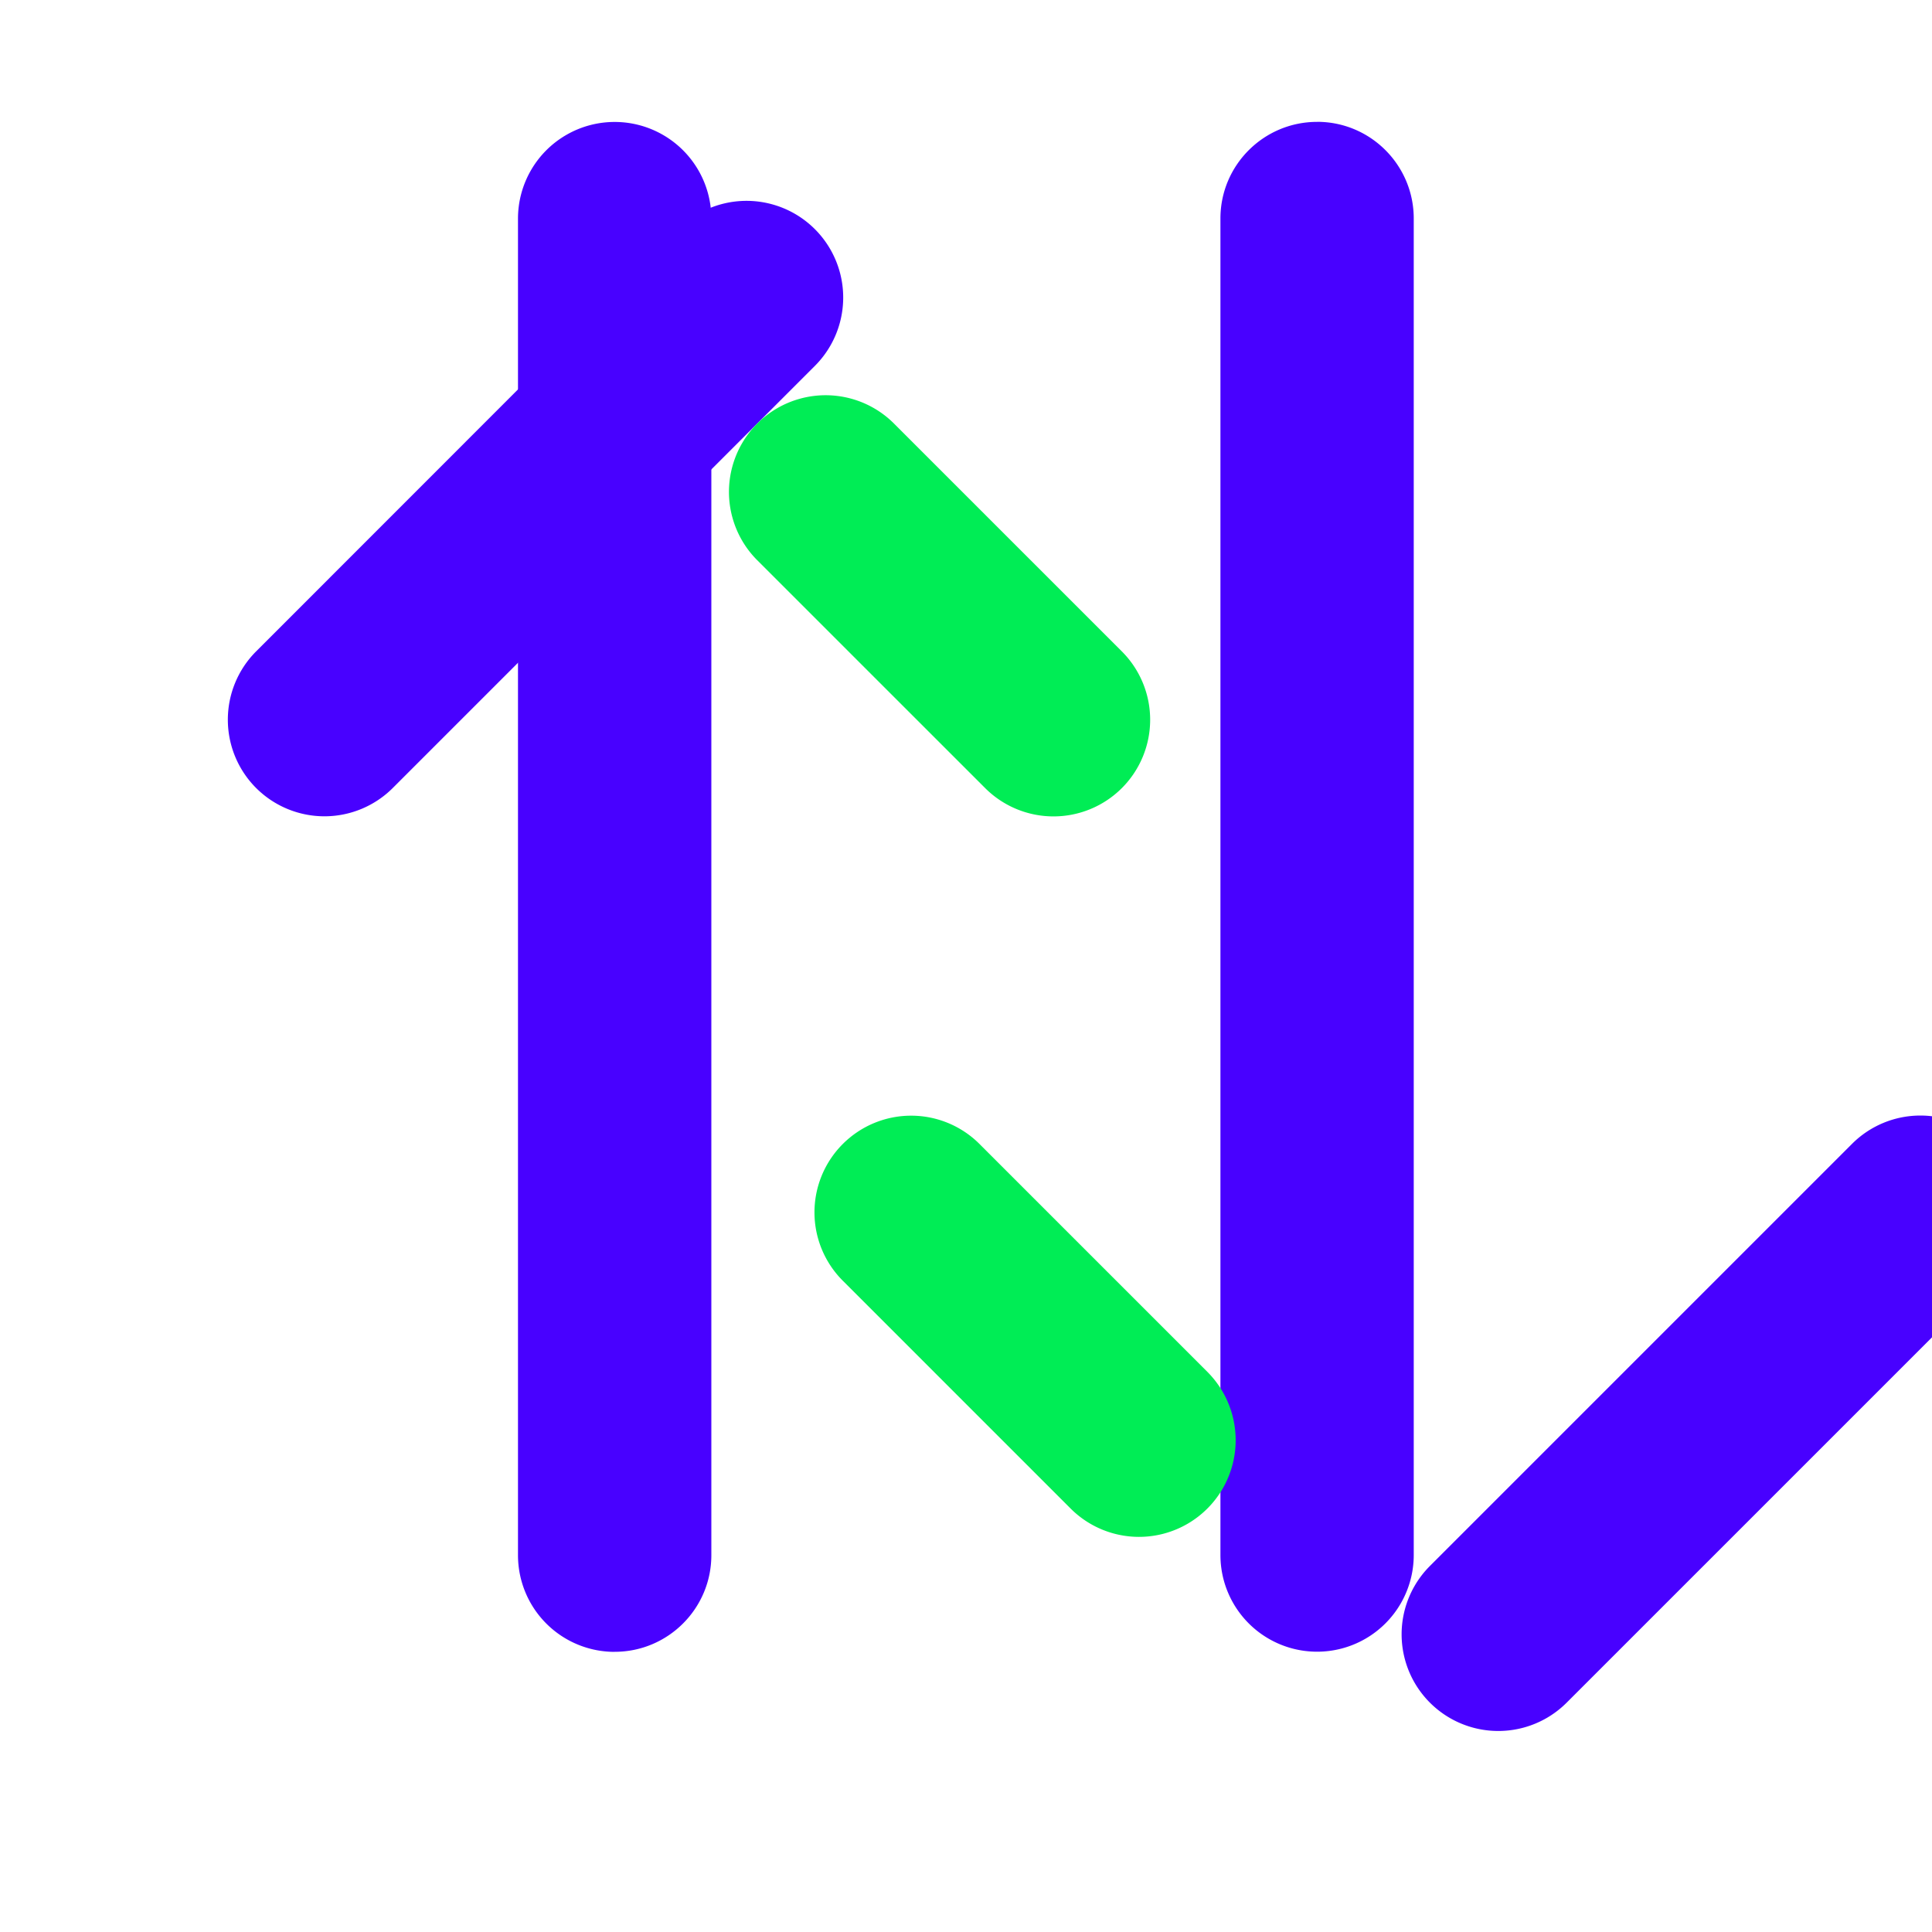
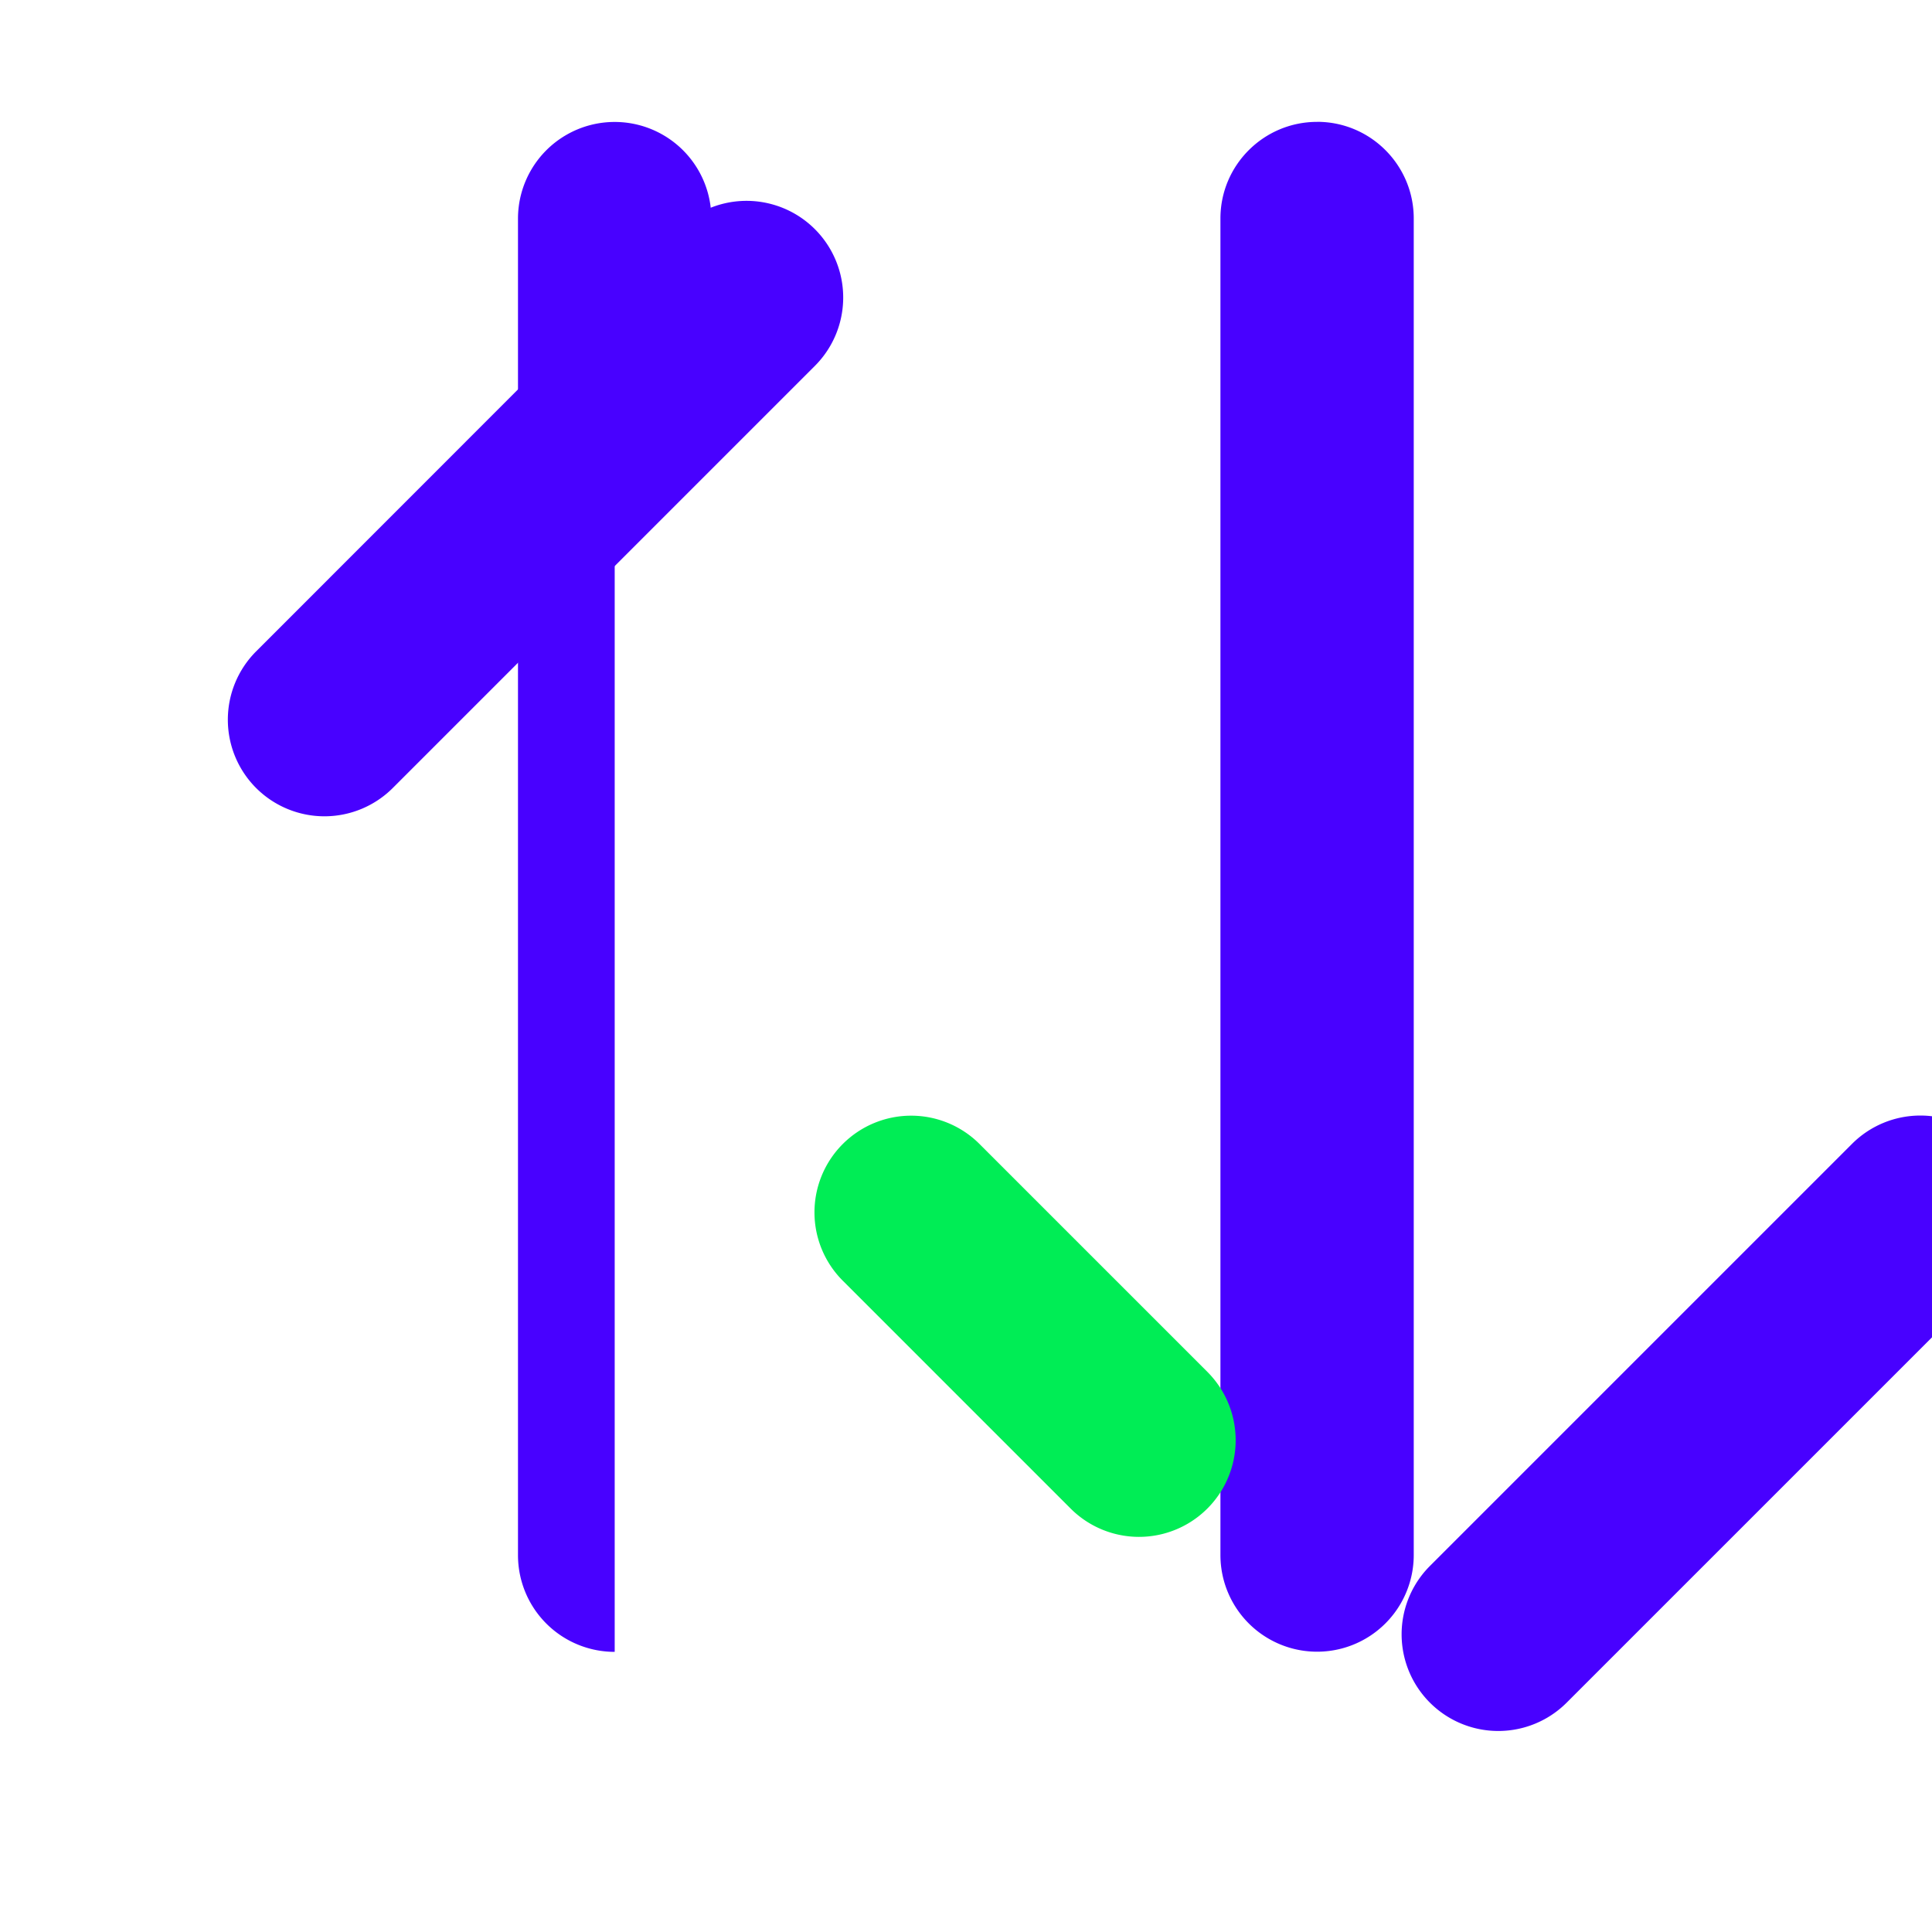
<svg xmlns="http://www.w3.org/2000/svg" width="36" height="36" fill="none">
  <g filter="url(#a)">
-     <path fill="#4801FF" fill-rule="evenodd" d="M11.454 32.252a1.801 1.801 0 0 1-1.802-1.801V5.546a1.801 1.801 0 1 1 3.603 0V30.45c0 .994-.807 1.801-1.801 1.801Z" clip-rule="evenodd" />
+     <path fill="#4801FF" fill-rule="evenodd" d="M11.454 32.252a1.801 1.801 0 0 1-1.802-1.801V5.546a1.801 1.801 0 1 1 3.603 0c0 .994-.807 1.801-1.801 1.801Z" clip-rule="evenodd" />
  </g>
  <g filter="url(#b)">
    <path fill="#4801FF" fill-rule="evenodd" d="M24.543 3.742c.994 0 1.8.807 1.8 1.801v24.905a1.801 1.801 0 1 1-3.602 0V5.543c0-.994.807-1.8 1.802-1.8Z" clip-rule="evenodd" />
  </g>
  <g filter="url(#c)">
    <path fill="#4801FF" fill-rule="evenodd" d="M1.856 14.684a1.801 1.801 0 0 1 0-2.547L9.72 4.27a1.801 1.801 0 1 1 2.547 2.548l-7.865 7.865a1.801 1.801 0 0 1-2.547 0Z" clip-rule="evenodd" />
  </g>
  <g filter="url(#d)">
    <path fill="#4801FF" fill-rule="evenodd" d="M34.14 21.314a1.801 1.801 0 0 1 0 2.548l-7.865 7.865a1.801 1.801 0 0 1-2.547-2.548l7.865-7.865a1.801 1.801 0 0 1 2.547 0Z" clip-rule="evenodd" />
  </g>
  <g filter="url(#e)">
-     <path fill="#00ED55" fill-rule="evenodd" d="M20.598 14.685a1.801 1.801 0 0 1-2.547 0l-4.246-4.245a1.801 1.801 0 1 1 2.547-2.548l4.246 4.246a1.801 1.801 0 0 1 0 2.547Z" clip-rule="evenodd" />
-   </g>
+     </g>
  <g filter="url(#f)">
    <path fill="#00ED55" fill-rule="evenodd" d="M15.398 21.317a1.801 1.801 0 0 1 2.548 0l4.245 4.245a1.801 1.801 0 1 1-2.547 2.548l-4.246-4.246a1.801 1.801 0 0 1 0-2.547Z" clip-rule="evenodd" />
  </g>
  <defs>
    <filter id="a" width="7.604" height="33.035" x="7.652" y=".745" color-interpolation-filters="sRGB" filterUnits="userSpaceOnUse">
      <feFlood flood-opacity="0" result="BackgroundImageFix" />
      <feBlend in="SourceGraphic" in2="BackgroundImageFix" result="shape" />
      <feColorMatrix in="SourceAlpha" result="hardAlpha" values="0 0 0 0 0 0 0 0 0 0 0 0 0 0 0 0 0 0 127 0" />
      <feOffset dx="-2" dy="1.528" />
      <feGaussianBlur stdDeviation="1.834" />
      <feComposite in2="hardAlpha" k2="-1" k3="1" operator="arithmetic" />
      <feColorMatrix values="0 0 0 0 0 0 0 0 0 0 0 0 0 0 0.333 0 0 0 0.3 0" />
      <feBlend in2="shape" result="effect1_innerShadow_5001_12612" />
      <feColorMatrix in="SourceAlpha" result="hardAlpha" values="0 0 0 0 0 0 0 0 0 0 0 0 0 0 0 0 0 0 127 0" />
      <feOffset dx="2" dy="-3" />
      <feGaussianBlur stdDeviation="3.056" />
      <feComposite in2="hardAlpha" k2="-1" k3="1" operator="arithmetic" />
      <feColorMatrix values="0 0 0 0 1 0 0 0 0 1 0 0 0 0 1 0 0 0 0.3 0" />
      <feBlend in2="effect1_innerShadow_5001_12612" result="effect2_innerShadow_5001_12612" />
    </filter>
    <filter id="b" width="7.604" height="33.035" x="20.74" y=".742" color-interpolation-filters="sRGB" filterUnits="userSpaceOnUse">
      <feFlood flood-opacity="0" result="BackgroundImageFix" />
      <feBlend in="SourceGraphic" in2="BackgroundImageFix" result="shape" />
      <feColorMatrix in="SourceAlpha" result="hardAlpha" values="0 0 0 0 0 0 0 0 0 0 0 0 0 0 0 0 0 0 127 0" />
      <feOffset dx="-2" dy="1.528" />
      <feGaussianBlur stdDeviation="1.834" />
      <feComposite in2="hardAlpha" k2="-1" k3="1" operator="arithmetic" />
      <feColorMatrix values="0 0 0 0 0 0 0 0 0 0 0 0 0 0 0.333 0 0 0 0.3 0" />
      <feBlend in2="shape" result="effect1_innerShadow_5001_12612" />
      <feColorMatrix in="SourceAlpha" result="hardAlpha" values="0 0 0 0 0 0 0 0 0 0 0 0 0 0 0 0 0 0 127 0" />
      <feOffset dx="2" dy="-3" />
      <feGaussianBlur stdDeviation="3.056" />
      <feComposite in2="hardAlpha" k2="-1" k3="1" operator="arithmetic" />
      <feColorMatrix values="0 0 0 0 1 0 0 0 0 1 0 0 0 0 1 0 0 0 0.3 0" />
      <feBlend in2="effect1_innerShadow_5001_12612" result="effect2_innerShadow_5001_12612" />
    </filter>
    <filter id="c" width="13.469" height="19.468" x="1.328" y="-.256" color-interpolation-filters="sRGB" filterUnits="userSpaceOnUse">
      <feFlood flood-opacity="0" result="BackgroundImageFix" />
      <feBlend in="SourceGraphic" in2="BackgroundImageFix" result="shape" />
      <feColorMatrix in="SourceAlpha" result="hardAlpha" values="0 0 0 0 0 0 0 0 0 0 0 0 0 0 0 0 0 0 127 0" />
      <feOffset dx=".917" dy="4" />
      <feGaussianBlur stdDeviation="3.45" />
      <feComposite in2="hardAlpha" k2="-1" k3="1" operator="arithmetic" />
      <feColorMatrix values="0 0 0 0 0 0 0 0 0 0 0 0 0 0 0.333 0 0 0 0.35 0" />
      <feBlend in2="shape" result="effect1_innerShadow_5001_12612" />
      <feColorMatrix in="SourceAlpha" result="hardAlpha" values="0 0 0 0 0 0 0 0 0 0 0 0 0 0 0 0 0 0 127 0" />
      <feOffset dx="2" dy="-4" />
      <feGaussianBlur stdDeviation="3.8" />
      <feComposite in2="hardAlpha" k2="-1" k3="1" operator="arithmetic" />
      <feColorMatrix values="0 0 0 0 1 0 0 0 0 1 0 0 0 0 1 0 0 0 0.3 0" />
      <feBlend in2="effect1_innerShadow_5001_12612" result="effect2_innerShadow_5001_12612" />
    </filter>
    <filter id="d" width="13.469" height="19.468" x="23.199" y="16.787" color-interpolation-filters="sRGB" filterUnits="userSpaceOnUse">
      <feFlood flood-opacity="0" result="BackgroundImageFix" />
      <feBlend in="SourceGraphic" in2="BackgroundImageFix" result="shape" />
      <feColorMatrix in="SourceAlpha" result="hardAlpha" values="0 0 0 0 0 0 0 0 0 0 0 0 0 0 0 0 0 0 127 0" />
      <feOffset dx=".917" dy="4" />
      <feGaussianBlur stdDeviation="3.45" />
      <feComposite in2="hardAlpha" k2="-1" k3="1" operator="arithmetic" />
      <feColorMatrix values="0 0 0 0 0 0 0 0 0 0 0 0 0 0 0.333 0 0 0 0.35 0" />
      <feBlend in2="shape" result="effect1_innerShadow_5001_12612" />
      <feColorMatrix in="SourceAlpha" result="hardAlpha" values="0 0 0 0 0 0 0 0 0 0 0 0 0 0 0 0 0 0 127 0" />
      <feOffset dx="2" dy="-4" />
      <feGaussianBlur stdDeviation="3.8" />
      <feComposite in2="hardAlpha" k2="-1" k3="1" operator="arithmetic" />
      <feColorMatrix values="0 0 0 0 1 0 0 0 0 1 0 0 0 0 1 0 0 0 0.3 0" />
      <feBlend in2="effect1_innerShadow_5001_12612" result="effect2_innerShadow_5001_12612" />
    </filter>
    <filter id="e" width="9.376" height="10.904" x="12.666" y="5.837" color-interpolation-filters="sRGB" filterUnits="userSpaceOnUse">
      <feFlood flood-opacity="0" result="BackgroundImageFix" />
      <feBlend in="SourceGraphic" in2="BackgroundImageFix" result="shape" />
      <feColorMatrix in="SourceAlpha" result="hardAlpha" values="0 0 0 0 0 0 0 0 0 0 0 0 0 0 0 0 0 0 127 0" />
      <feOffset dx=".917" dy="1.528" />
      <feGaussianBlur stdDeviation="1.834" />
      <feComposite in2="hardAlpha" k2="-1" k3="1" operator="arithmetic" />
      <feColorMatrix values="0 0 0 0 0 0 0 0 0 0 0 0 0 0 0 0 0 0 0.2 0" />
      <feBlend in2="shape" result="effect1_innerShadow_5001_12612" />
      <feColorMatrix in="SourceAlpha" result="hardAlpha" values="0 0 0 0 0 0 0 0 0 0 0 0 0 0 0 0 0 0 127 0" />
      <feOffset dx="-.611" dy="-1.528" />
      <feGaussianBlur stdDeviation="1.834" />
      <feComposite in2="hardAlpha" k2="-1" k3="1" operator="arithmetic" />
      <feColorMatrix values="0 0 0 0 1 0 0 0 0 1 0 0 0 0 1 0 0 0 0.25 0" />
      <feBlend in2="effect1_innerShadow_5001_12612" result="effect2_innerShadow_5001_12612" />
    </filter>
    <filter id="f" width="9.376" height="10.904" x="14.26" y="19.261" color-interpolation-filters="sRGB" filterUnits="userSpaceOnUse">
      <feFlood flood-opacity="0" result="BackgroundImageFix" />
      <feBlend in="SourceGraphic" in2="BackgroundImageFix" result="shape" />
      <feColorMatrix in="SourceAlpha" result="hardAlpha" values="0 0 0 0 0 0 0 0 0 0 0 0 0 0 0 0 0 0 127 0" />
      <feOffset dx=".917" dy="1.528" />
      <feGaussianBlur stdDeviation="1.834" />
      <feComposite in2="hardAlpha" k2="-1" k3="1" operator="arithmetic" />
      <feColorMatrix values="0 0 0 0 0 0 0 0 0 0 0 0 0 0 0 0 0 0 0.2 0" />
      <feBlend in2="shape" result="effect1_innerShadow_5001_12612" />
      <feColorMatrix in="SourceAlpha" result="hardAlpha" values="0 0 0 0 0 0 0 0 0 0 0 0 0 0 0 0 0 0 127 0" />
      <feOffset dx="-.611" dy="-1.528" />
      <feGaussianBlur stdDeviation="1.834" />
      <feComposite in2="hardAlpha" k2="-1" k3="1" operator="arithmetic" />
      <feColorMatrix values="0 0 0 0 1 0 0 0 0 1 0 0 0 0 1 0 0 0 0.25 0" />
      <feBlend in2="effect1_innerShadow_5001_12612" result="effect2_innerShadow_5001_12612" />
    </filter>
  </defs>
</svg>